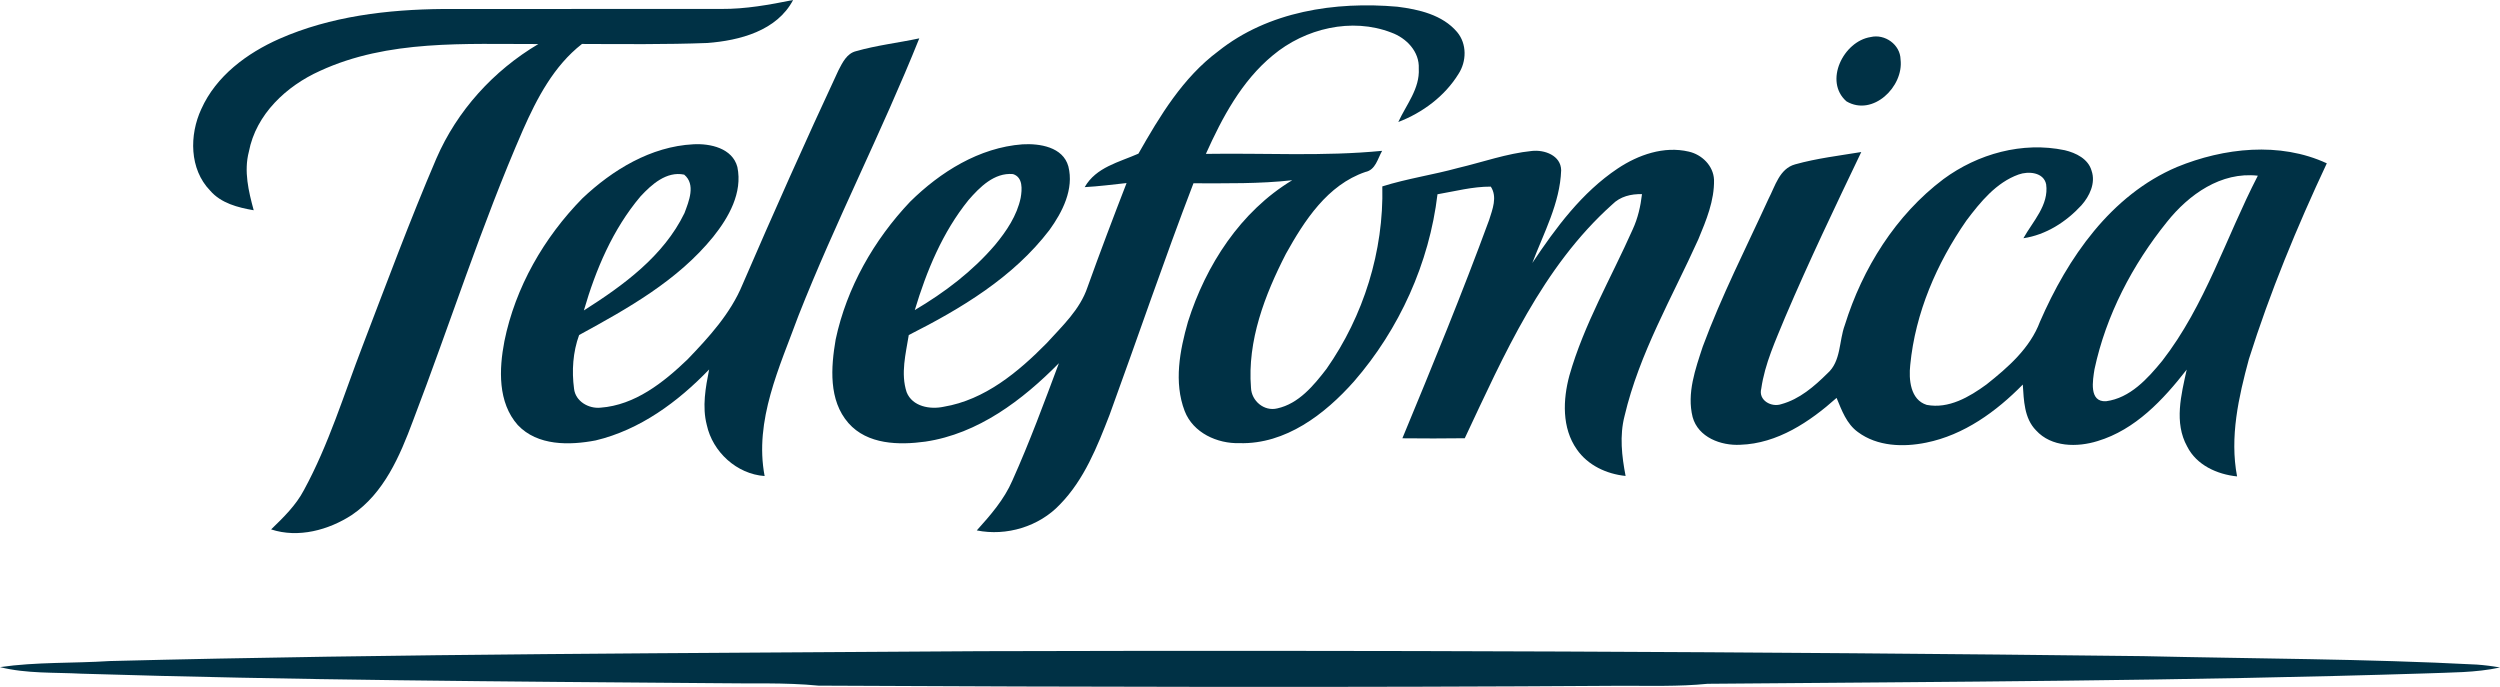
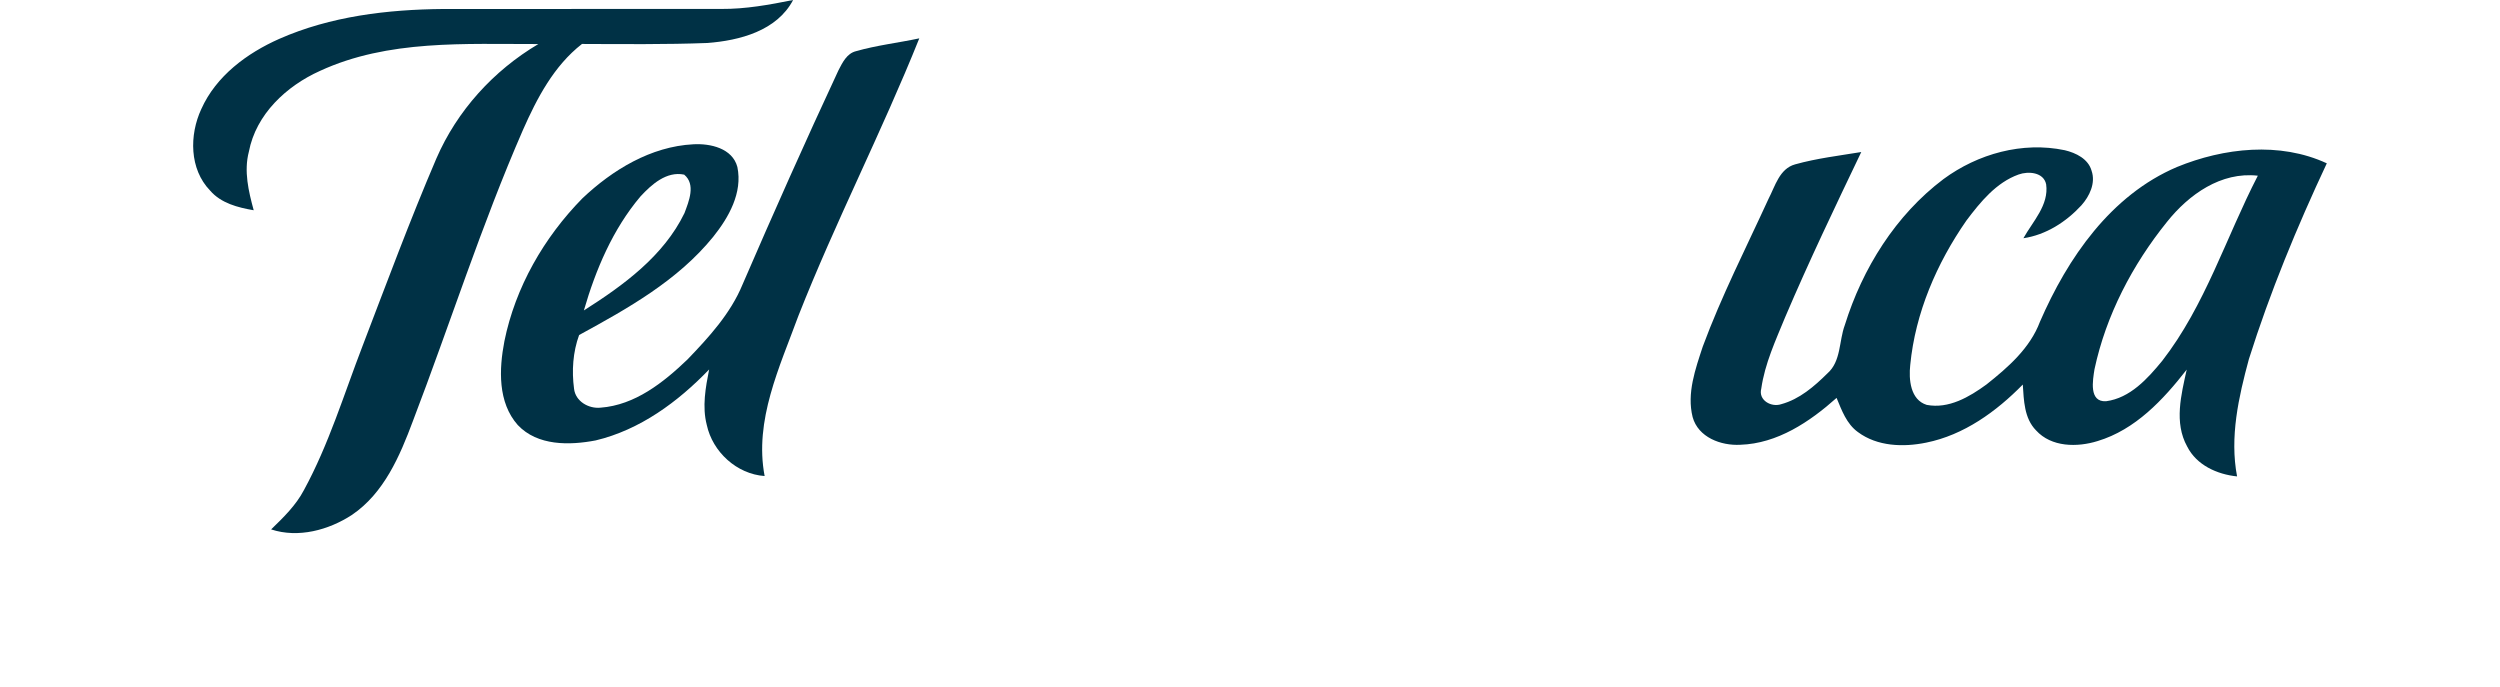
<svg xmlns="http://www.w3.org/2000/svg" width="539.71pt" height="148.29pt" version="1.1" viewBox="0 0 539.71 148.29">
  <g transform="translate(-85.33,-56.2)" fill="#003145">
    <path d="m241.04 58.13c5.24 0.04 10.39-0.9 15.51-1.93-3.51 6.66-11.55 8.75-18.5 9.28-9.02 0.34-18.05 0.24-27.08 0.21-6.07 4.73-9.71 11.7-12.76 18.6-8.96 20.54-15.75 41.92-23.75 62.83-2.82 7.55-6.23 15.54-13.15 20.24-5.04 3.28-11.58 5.06-17.45 3.13 2.65-2.57 5.36-5.19 7.09-8.5 5.37-9.86 8.63-20.66 12.65-31.1 5.18-13.53 10.22-27.13 15.93-40.46 4.48-10.34 12.34-18.99 22.02-24.72-15.8 0.04-32.42-1-47.15 5.8-7.25 3.26-13.8 9.36-15.34 17.43-1.11 4.23-0.07 8.55 1.04 12.65-3.42-0.59-7.05-1.51-9.41-4.25-4.49-4.63-4.5-12.01-1.9-17.6 3.2-7.14 9.84-12.05 16.83-15.15 11.09-4.89 23.37-6.34 35.39-6.45 20.01-0.02 40.02 0.01 60.03-0.01z" />
-     <path d="m348.33 67.26c10.79-8.61 25.26-10.79 38.67-9.61 4.63 0.58 9.73 1.74 12.89 5.46 2.15 2.55 2.07 6.34 0.3 9.06-2.97 4.81-7.75 8.36-12.99 10.37 1.71-3.73 4.67-7.2 4.42-11.54 0.18-3.65-2.66-6.58-5.9-7.76-8.58-3.33-18.66-0.9-25.6 4.9-6.75 5.55-10.93 13.44-14.46 21.28 12.68-0.21 25.4 0.58 38.05-0.66-0.98 1.7-1.4 4.12-3.63 4.57-8.17 2.79-13.14 10.48-17.14 17.66-4.56 8.88-8.36 18.77-7.54 28.92 0.1 2.83 2.82 5.15 5.66 4.46 4.65-1.02 7.88-4.95 10.65-8.55 8-11.42 12.37-25.42 12.04-39.38 5.36-1.69 10.94-2.49 16.35-3.98 5.3-1.25 10.49-3.12 15.93-3.67 2.71-0.31 6.29 0.96 6.33 4.18-0.25 7.09-3.76 13.51-6.23 20.01 5.09-7.64 10.72-15.25 18.45-20.41 4.43-2.95 9.98-4.9 15.32-3.64 2.84 0.63 5.32 3.05 5.46 6.06 0.1 4.51-1.69 8.79-3.39 12.88-5.65 12.54-12.74 24.61-15.92 38.12-1.11 4.27-0.6 8.69 0.22 12.96-4.09-0.42-8.15-2.28-10.53-5.74-3.25-4.61-3.01-10.73-1.6-15.95 3.16-11.08 9.03-21.09 13.68-31.57 1.1-2.39 1.69-4.97 1.99-7.58-2.36-0.06-4.71 0.5-6.41 2.22-15.12 13.53-23.38 32.49-31.85 50.48-4.49 0.06-8.99 0.06-13.47 0.01 6.47-15.62 12.91-31.26 18.73-47.13 0.72-2.29 1.82-4.97 0.36-7.2-3.9-0.02-7.7 1-11.51 1.65-1.76 14.84-8.23 29.13-18.02 40.4-6.28 7.08-14.77 13.6-24.7 13.33-4.82 0.14-10.04-2.22-11.86-6.94-2.37-6.2-1.05-13.07 0.71-19.25 3.87-12.24 11.34-23.83 22.51-30.57-7.08 0.79-14.21 0.66-21.32 0.66-6.35 16.54-12.03 33.32-18.1 49.96-2.67 6.88-5.48 14.01-10.72 19.37-4.51 4.78-11.54 6.9-17.96 5.61 2.96-3.29 5.92-6.67 7.69-10.78 3.72-8.28 6.86-16.81 10.04-25.32-7.88 7.99-17.45 15.24-28.83 16.93-5.69 0.78-12.51 0.66-16.61-4.01-4.31-4.93-3.78-12.04-2.75-18.06 2.38-11.16 8.25-21.47 16.07-29.72 6.52-6.43 14.92-11.69 24.24-12.39 3.72-0.22 8.75 0.56 9.92 4.75 1.25 4.93-1.27 9.86-4.09 13.76-7.8 10.21-19.06 16.95-30.36 22.66-0.65 4.04-1.78 8.32-0.46 12.34 1.24 3.11 5.07 3.78 8.01 3.14 8.85-1.48 16.07-7.48 22.19-13.69 3.36-3.7 7.23-7.27 8.85-12.13 2.7-7.53 5.54-15.01 8.43-22.47-3.01 0.33-6.02 0.71-9.04 0.88 2.45-4.31 7.42-5.38 11.6-7.23 4.62-8.13 9.59-16.42 17.23-22.11m-53.92 32.14c-5.59 6.91-9.05 15.29-11.59 23.74 6.42-3.79 12.46-8.36 17.32-14.05 2.47-2.98 4.74-6.34 5.54-10.18 0.31-1.81 0.53-4.45-1.67-5.13-4.03-0.35-7.17 2.82-9.6 5.62z" />
-     <path d="m489.17 64.2c3.07-0.74 6.4 1.63 6.46 4.84 0.72 5.87-6 12.39-11.68 9.04-4.94-4.33-0.64-12.98 5.22-13.88z" />
    <path d="m270.09 67.26c4.48-1.28 9.14-1.81 13.7-2.78-8.11 20.23-18.12 39.64-26.11 59.93-4.03 11.01-9.56 22.54-7.28 34.56-6.01-0.42-11.23-5.2-12.49-11.04-1.02-3.95-0.26-8.05 0.51-11.97-6.72 6.99-14.93 13.04-24.5 15.32-5.66 1.08-12.54 1.2-16.81-3.32-4.34-4.89-4.05-12.07-2.89-18.09 2.36-11.65 8.54-22.39 16.83-30.84 6.51-6.16 14.8-11.21 23.95-11.68 3.66-0.21 8.45 0.84 9.52 4.91 1.15 5.56-1.86 10.86-5.21 15.05-7.66 9.46-18.46 15.49-28.96 21.22-1.34 3.67-1.61 7.74-1.09 11.6 0.31 2.72 3.15 4.34 5.71 4.08 7.44-0.55 13.6-5.44 18.78-10.41 4.64-4.83 9.31-9.92 11.89-16.2 6.7-15.5 13.57-30.92 20.7-46.22 0.85-1.64 1.79-3.62 3.75-4.12m-46.51 31.37c-5.96 7.07-9.65 15.77-12.2 24.59 8.51-5.4 17.21-11.72 21.72-21.02 0.95-2.55 2.48-6.19-0.07-8.3-3.81-0.79-7.06 2.14-9.45 4.73z" />
    <path d="m504.9 94.86c7.43-5.47 17.05-8.14 26.18-6.23 2.4 0.57 5.07 1.86 5.79 4.44 0.92 2.66-0.45 5.5-2.21 7.47-3.29 3.57-7.64 6.37-12.51 7.09 2.02-3.63 5.54-7.15 4.91-11.64-0.54-2.63-3.86-2.87-5.94-2.12-4.86 1.74-8.26 5.95-11.27 9.94-6.41 9.22-11.04 19.94-12.13 31.18-0.34 3.12 0.01 7.52 3.56 8.62 4.74 0.91 9.22-1.72 12.9-4.41 4.65-3.69 9.4-7.82 11.54-13.53 5.99-13.8 15.3-27.34 29.59-33.42 10.11-4.14 22.18-5.5 32.34-0.79-6.44 13.74-12.26 27.8-16.82 42.27-2.22 8.2-4.17 16.82-2.55 25.32-4.31-0.44-8.74-2.43-10.77-6.45-2.87-5.16-1.29-11.21-0.1-16.61-5.07 6.51-11.1 12.98-19.24 15.43-4.4 1.37-9.98 1.34-13.29-2.31-2.57-2.61-2.63-6.48-2.86-9.89-5.72 5.83-12.71 10.9-20.86 12.54-4.93 1.01-10.55 0.83-14.73-2.28-2.46-1.77-3.5-4.71-4.61-7.38-5.8 5.17-12.77 9.86-20.79 10.12-4.16 0.23-9.09-1.6-10.29-5.99-1.28-5.14 0.6-10.36 2.19-15.21 4.04-10.92 9.35-21.31 14.19-31.88 1.44-2.75 2.36-6.53 5.76-7.46 4.66-1.3 9.49-1.87 14.27-2.66-5.65 11.81-11.3 23.61-16.43 35.65-2.05 5.01-4.39 10.02-5.16 15.43-0.67 2.52 2.18 4.09 4.33 3.35 3.93-1.07 7.11-3.83 9.94-6.63 2.99-2.62 2.48-6.99 3.77-10.45 3.8-12.23 10.99-23.75 21.3-31.51m48.24 9.25c-7.45 9.24-13.15 20.14-15.64 31.79-0.37 2.37-1.26 7.13 2.49 6.92 5.19-0.68 8.97-4.87 12.12-8.71 9.29-11.96 13.77-26.66 20.65-39.98-7.95-0.9-14.9 4.06-19.62 9.98z" />
-     <path d="m109 198.91c62.68-1.59 125.4-1.69 188.1-2.13 83.65-0.23 167.29 0.07 250.94 1.07 23.99 0.56 48 0.57 71.96 1.82 1.68 0.12 3.37 0.33 5.04 0.63-5.29 1.15-10.71 1.06-16.08 1.28-51.65 1.63-103.32 1.8-154.99 2.24-6.3 0.63-12.63 0.41-18.95 0.43-57.66 0.39-115.32 0.26-172.98-0.03-7.33-0.72-14.68-0.39-22.02-0.53-45.7-0.36-91.39-0.65-137.07-2.05-5.88-0.31-11.86 0.02-17.62-1.42 7.83-1.14 15.78-0.8 23.67-1.31z" />
  </g>
</svg>